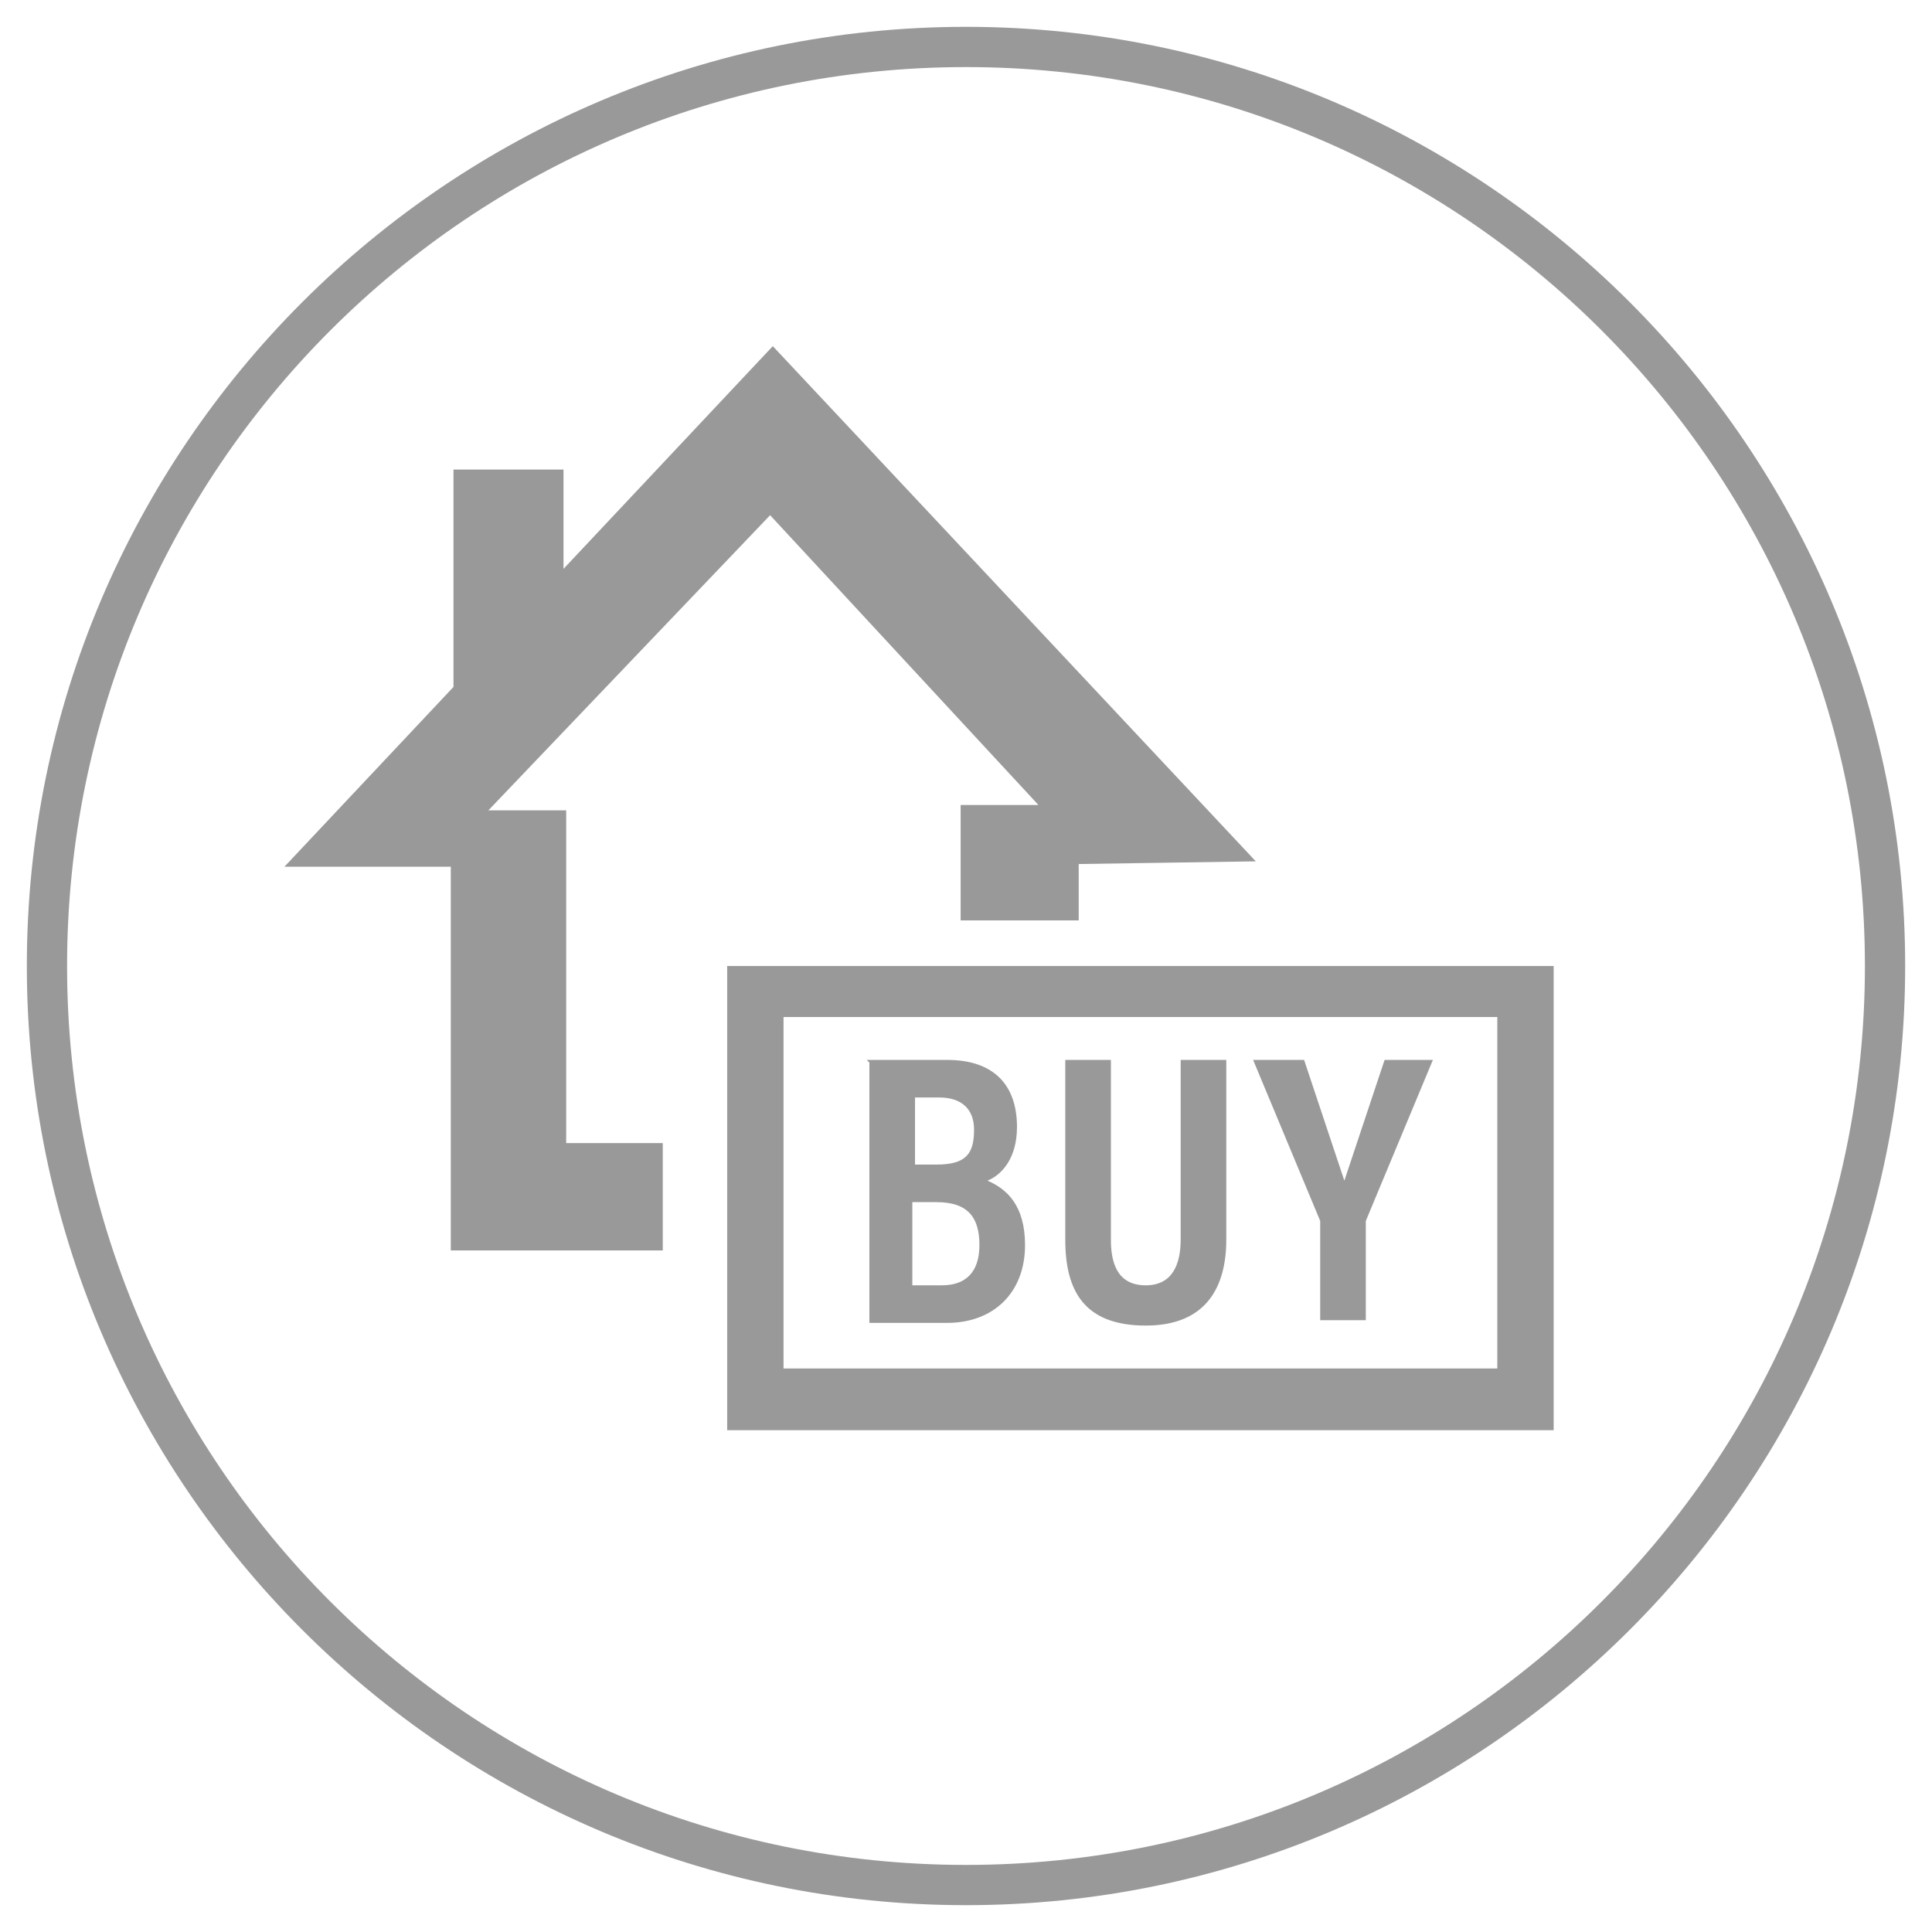
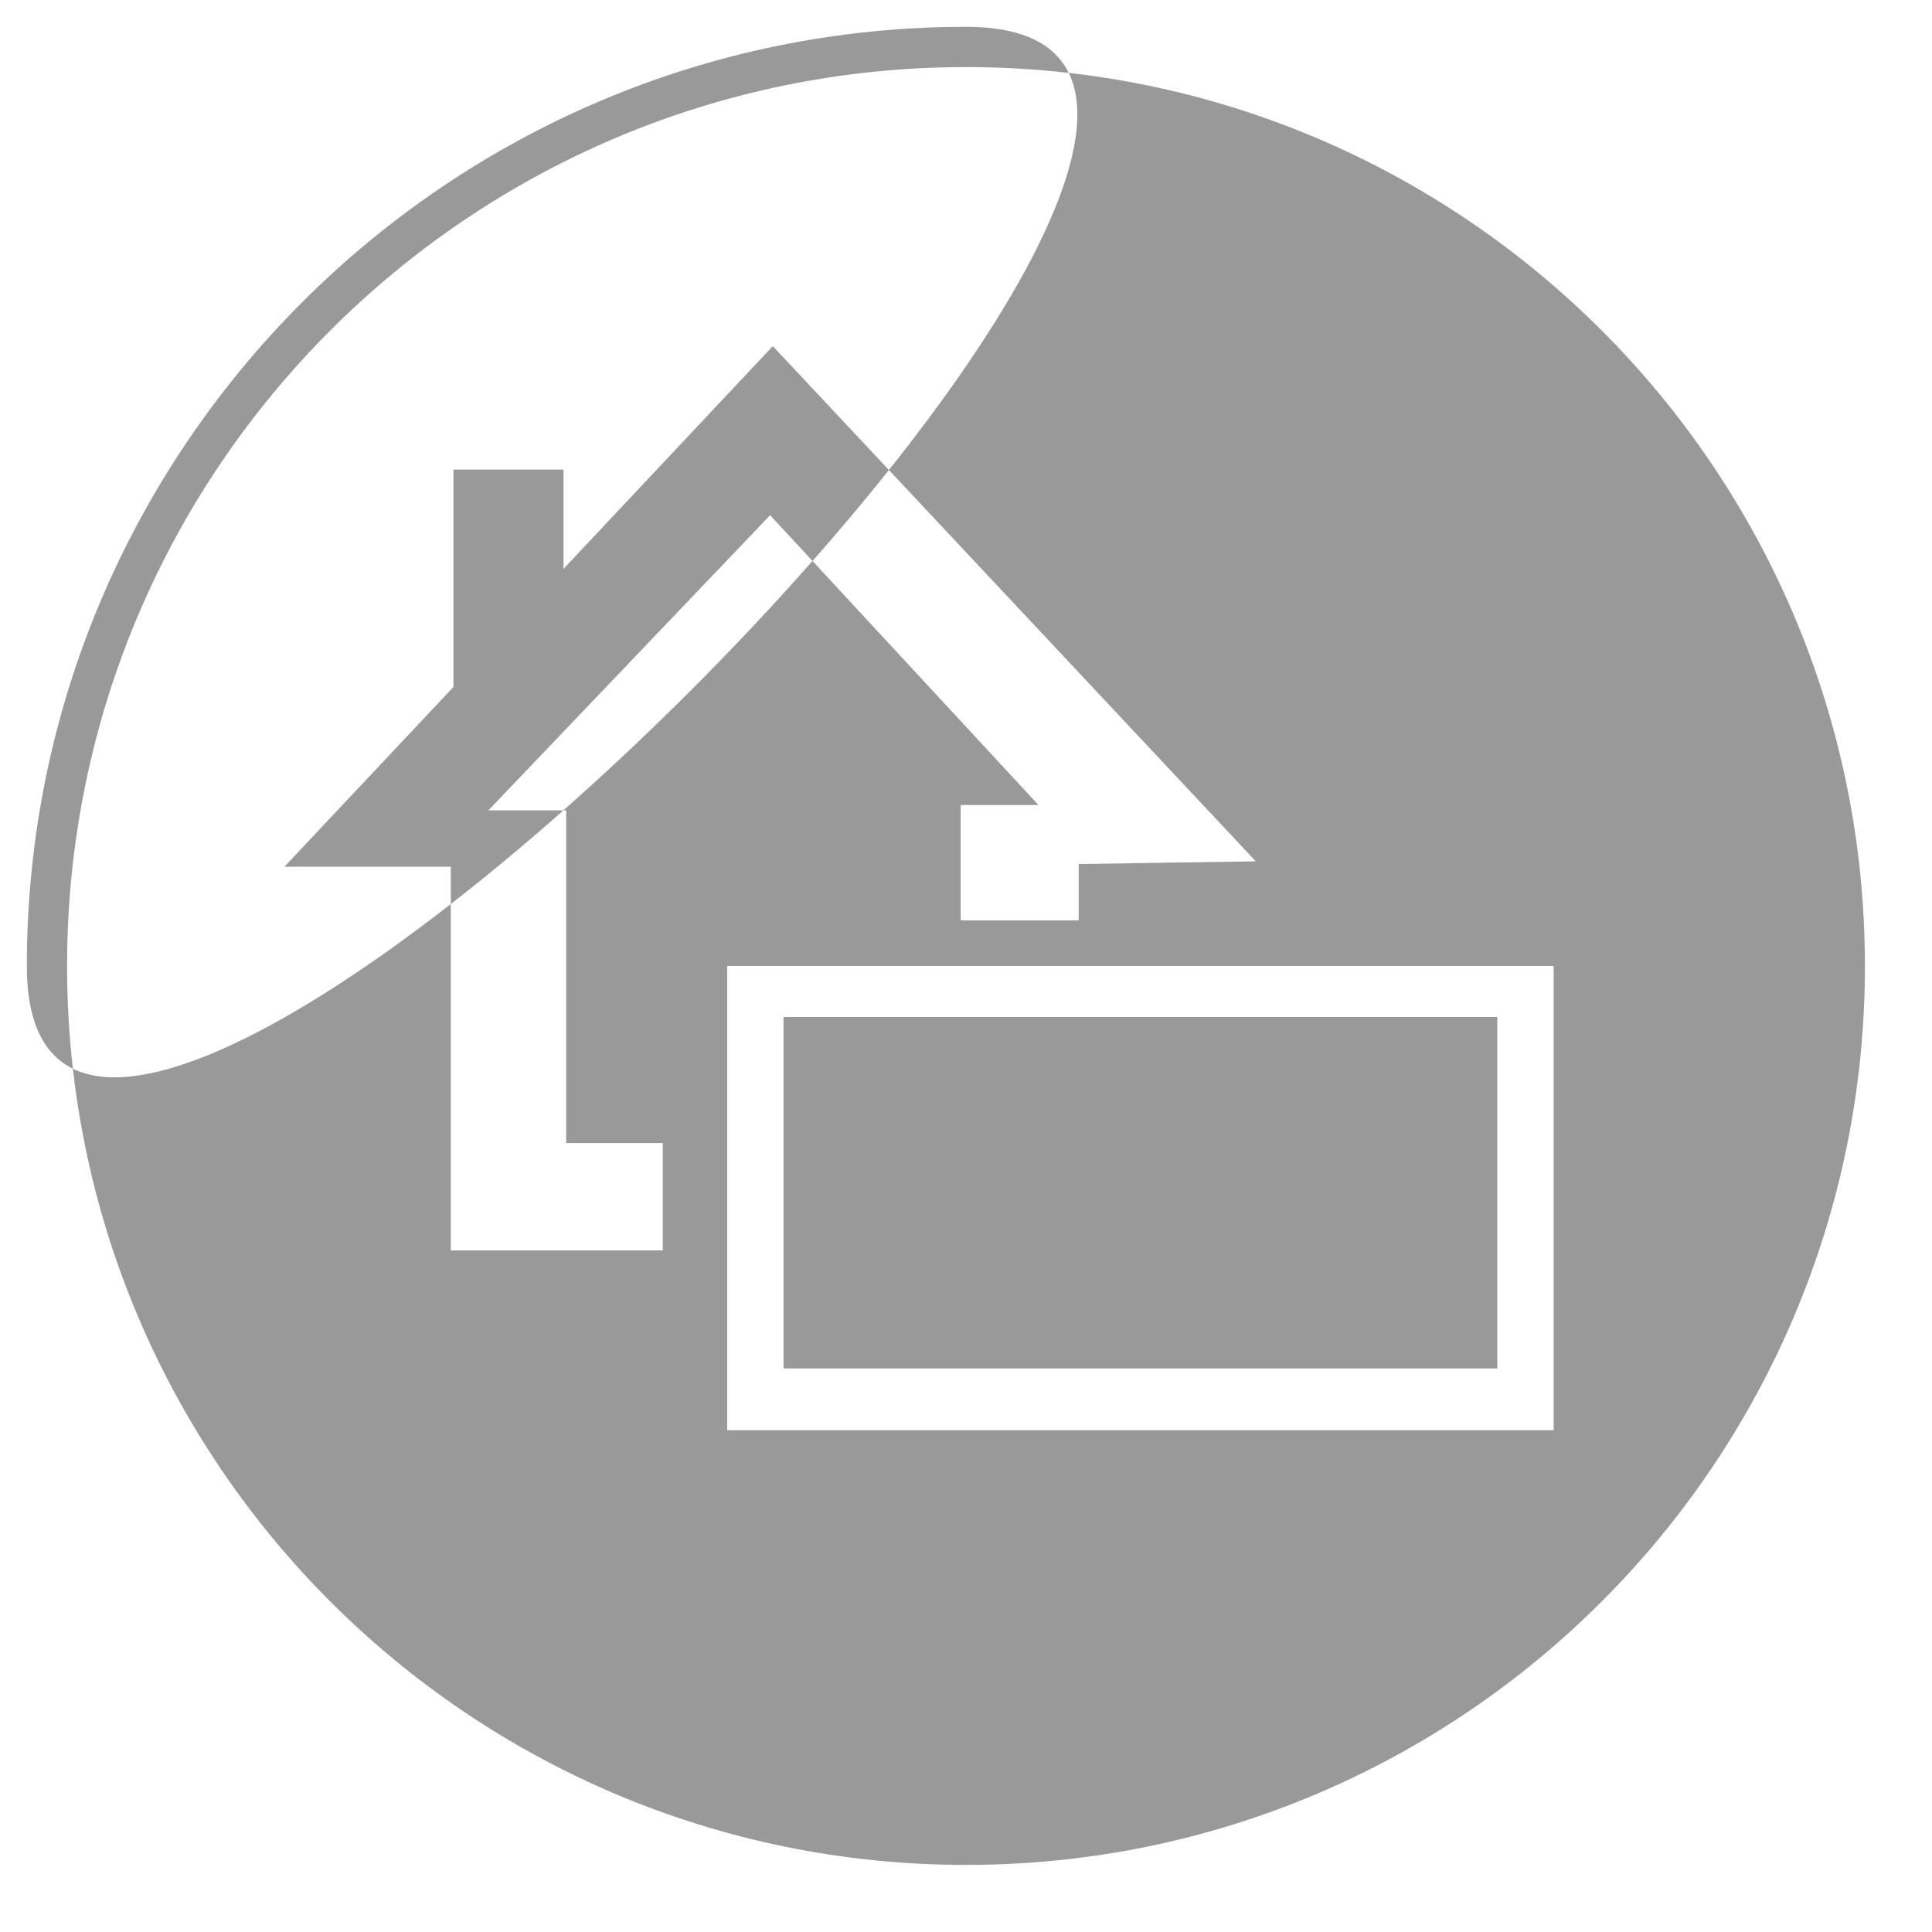
<svg xmlns="http://www.w3.org/2000/svg" viewBox="0 0 72 72" fill="#999">
-   <path d="M36 2.5c18.5 0 33.5 15 33.5 33.5S54.5 69.5 36 69.5 2.5 54.5 2.5 36 17.5 2.5 36 2.5M36 1C16.7 1 1 16.7 1 36s15.7 35 35 35 35-15.7 35-35S55.3 1 36 1h0zm-8.9 35v17.3h30.8V36H27.1zm28.7 15H29.2V37.9h26.6V51zM32.3 39.5h3c1.7 0 2.6.9 2.6 2.5 0 1.2-.6 1.8-1.1 2 .7.3 1.4.9 1.4 2.4 0 1.8-1.2 2.9-2.9 2.9h-2.9v-9.7zm2.6 3.9c1.1 0 1.4-.4 1.4-1.3 0-.8-.5-1.2-1.3-1.2h-.9v2.5h.8zm-.8 4.5h1c.9 0 1.4-.5 1.4-1.5s-.4-1.6-1.6-1.6H34v3.1zm7.3-8.4v6.7c0 .8.2 1.7 1.3 1.7 1 0 1.3-.8 1.3-1.7v-6.7h1.7v6.7c0 1.7-.7 3.2-3 3.2s-3-1.3-3-3.2v-6.7h1.7zm7.8 9.7v-3.4-.3l-2.5-6h1.9l1.5 4.5 1.5-4.5h1.8l-2.5 6v.3 3.4h-1.7zm-24.5-2.6v-4h-3.6V30.2h-2.9l10.5-11 10 10.8h-2.9v4.3h4.4v-2.1l6.6-.1-18-19.2-7.8 8.3v-3.7h-4.1v8.1l-6.3 6.7h6.2v14.3h7.9z" />
+   <path d="M36 2.5c18.5 0 33.5 15 33.5 33.5S54.5 69.5 36 69.5 2.5 54.5 2.5 36 17.5 2.5 36 2.5M36 1C16.7 1 1 16.7 1 36S55.3 1 36 1h0zm-8.9 35v17.3h30.8V36H27.1zm28.7 15H29.2V37.9h26.6V51zM32.3 39.5h3c1.7 0 2.6.9 2.6 2.5 0 1.2-.6 1.8-1.1 2 .7.3 1.4.9 1.4 2.4 0 1.8-1.2 2.9-2.9 2.9h-2.9v-9.7zm2.6 3.9c1.1 0 1.4-.4 1.4-1.3 0-.8-.5-1.2-1.3-1.2h-.9v2.5h.8zm-.8 4.5h1c.9 0 1.4-.5 1.4-1.5s-.4-1.6-1.6-1.6H34v3.1zm7.3-8.4v6.7c0 .8.2 1.7 1.3 1.7 1 0 1.3-.8 1.3-1.7v-6.7h1.7v6.7c0 1.7-.7 3.2-3 3.2s-3-1.3-3-3.2v-6.7h1.7zm7.8 9.7v-3.4-.3l-2.5-6h1.9l1.5 4.5 1.5-4.5h1.8l-2.5 6v.3 3.4h-1.7zm-24.5-2.6v-4h-3.6V30.2h-2.9l10.5-11 10 10.8h-2.9v4.3h4.4v-2.1l6.6-.1-18-19.2-7.8 8.3v-3.7h-4.1v8.1l-6.3 6.7h6.2v14.3h7.9z" />
</svg>